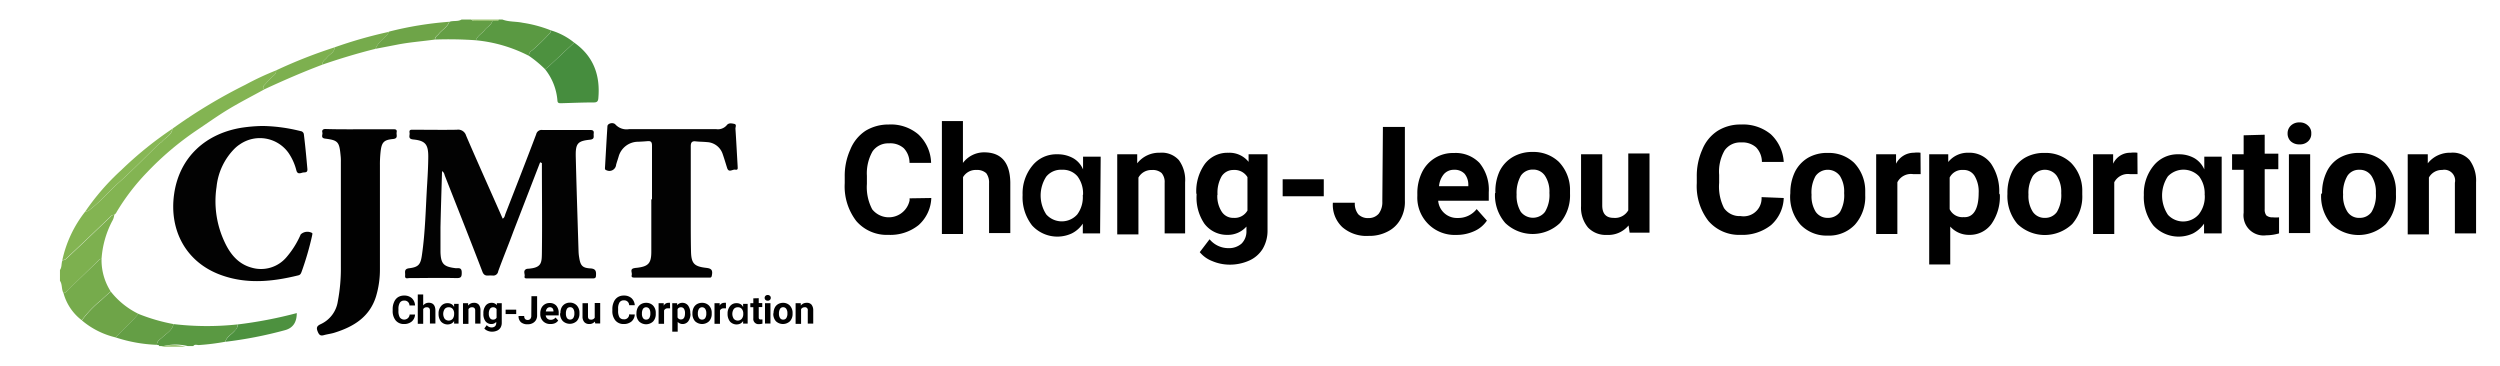
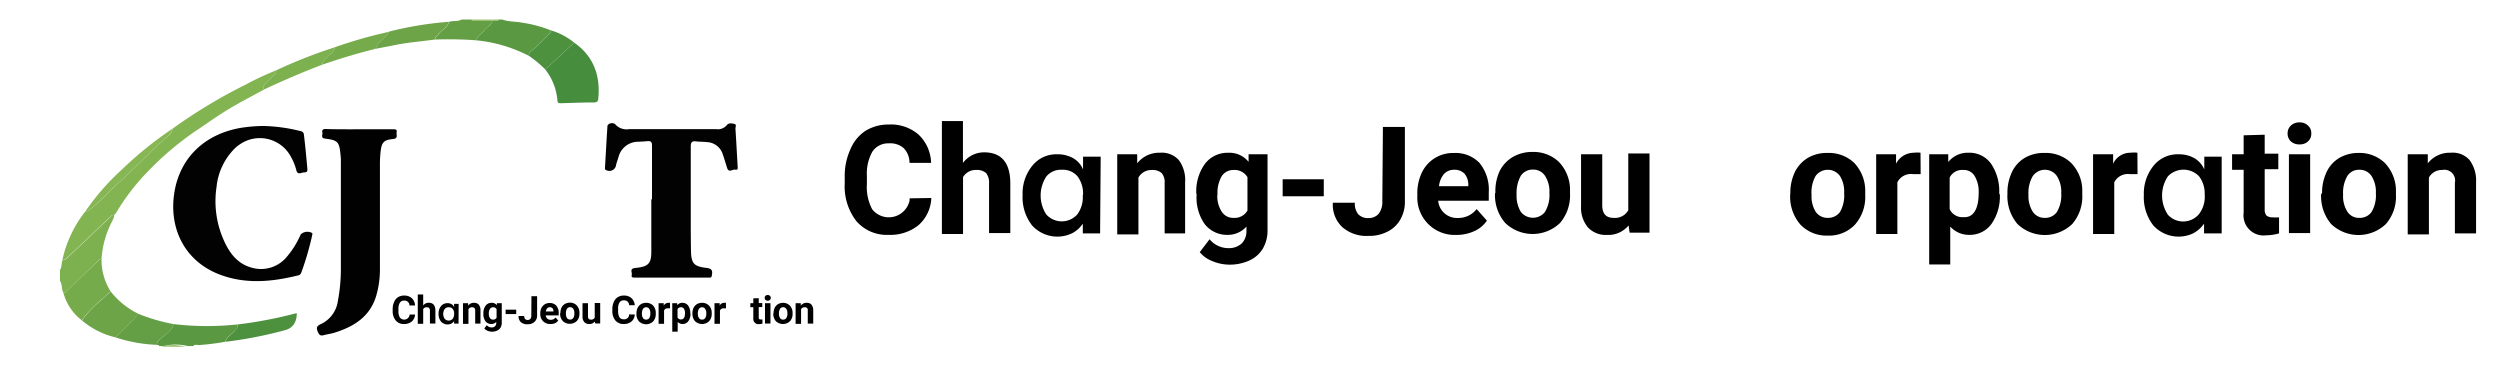
<svg xmlns="http://www.w3.org/2000/svg" viewBox="0 0 512 75">
  <path d="M33,71a10.32,10.32,0,0,1,5,0Z" style="fill:#87b755" />
  <path d="M102.89,4c1.33.51,2.77.37,4.14.66a26.1,26.1,0,0,1,5.82,1.57c-.06.17-.07.4-.19.51a40.66,40.66,0,0,1-3.71,3.6,1.19,1.19,0,0,0-.63,1.1A29.69,29.69,0,0,0,97.47,8.25c.32-.93,1.22-1.36,1.78-2.08s1.37-1,1.61-1.93c.45-.09,1,.23,1.36-.24Z" style="fill:#5a9942" />
  <path d="M13,60c-.45-.77-.2-1.74-.72-2.49V55.29c.43-.61.25-1.38.52-2a1.09,1.09,0,0,0,.89-.39c1.27-1.21,2.56-2.4,3.83-3.61l5.1-4.87A1,1,0,0,1,23.4,44a3.16,3.16,0,0,1-.47,1.37A19.39,19.39,0,0,0,20.8,53a1.1,1.1,0,0,0-.75.45L14,59.34C13.66,59.62,13.44,60,13,60Z" style="fill:#7db04f" />
  <path d="M32.59,70.88c0-.27-.28-.2-.45-.26,0-.8.64-1.09,1.11-1.54.86-.82,2-1.38,2.28-2.71a58.15,58.15,0,0,0,13.12.07A1.59,1.59,0,0,1,48,67.8c-.63.73-1.58,1.17-1.86,2.19a47.38,47.38,0,0,1-5.43.68c-.38,0-.83-.23-1.13.21H38.47a10.32,10.32,0,0,0-5,0Z" style="fill:#5a9942" />
  <path d="M100.86,4.24c-.24.89-1.09,1.27-1.61,1.93s-1.46,1.15-1.78,2.08a77.7,77.7,0,0,0-8.36-.15c0-.57.49-.79.78-1.16.68-.85,1.75-1.38,2.15-2.48.81-.28,1.72,0,2.49-.46h2c.29.35.69.22,1,.22C98.7,4.24,99.78,4.24,100.86,4.24Z" style="fill:#649e45" />
  <path d="M100.86,4.24H97.61c-.36,0-.76.13-1-.22h5.66C101.83,4.47,101.31,4.15,100.86,4.24Z" style="fill:#87b755" />
-   <path d="M110.62,33.23l-5.46,14.13c-1,2.73-2.13,5.45-3.13,8.2a1,1,0,0,1-1.12.87l-.2,0c-.69-.1-1.48.35-1.91-.78-2.51-6.55-5.1-13.07-7.67-19.6-.13-.33-.14-.73-.6-1-.11,3.88-.24,7.69-.32,11.5v5.07c.08,2.42.65,3,3.07,3.3.48.06,1.25-.25,1.28.79s-.14,1.27-1.19,1.24c-3.16-.08-6.32,0-9.49,0-.37,0-1,.28-.91-.54.06-.6-.31-1.33.81-1.47,1.9-.23,2.35-.75,2.62-2.63.72-4.89.78-9.82,1.09-14.73.11-1.84.21-3.68.22-5.52,0-2.51-.62-3.26-3.1-3.5-1.16-.12-.63-.85-.73-1.36-.14-.74.41-.63.86-.63,2.93,0,5.87.05,8.81,0a1.7,1.7,0,0,1,1.91,1.21c2.44,5.68,5,11.33,7.49,17,.43-.23.44-.68.57-1,2.11-5.41,4.23-10.83,6.29-16.27a1.14,1.14,0,0,1,1.28-.89h9.61c.53,0,1,0,.89.74-.07.52.28,1.14-.75,1.25-2.59.27-3,.78-2.92,3.63.16,6.43.37,12.85.57,19.28a8.56,8.56,0,0,0,.13,1.23c.26,1.65.65,2.12,2.29,2.22,1.06.06,1.21.54,1.15,1.42,0,.49-.17.63-.65.63H108c-.31,0-.67,0-.56-.44s-.38-1.14.35-1.48a1,1,0,0,1,.33-.06c2.8-.19,2.83-1.19,2.86-3.25.08-6.13,0-12.26,0-18.39Z" style="fill:#020202" />
  <path d="M53.85,25.8a33.92,33.92,0,0,1,7.7,1.05.76.76,0,0,1,.69.73c.29,2.32.5,4.64.71,7,.07.76-.38.71-.8.74s-1.19.56-1.45-.41a11.21,11.21,0,0,0-1.6-3.58,7.2,7.2,0,0,0-10-1.75,6.79,6.79,0,0,0-1,.8,12.93,12.93,0,0,0-3.75,7.89A19.62,19.62,0,0,0,46,49.57c1.14,2.46,2.79,4.51,5.55,5.25a6.83,6.83,0,0,0,7.15-2.18A18.14,18.14,0,0,0,61.59,48a2,2,0,0,1,2.33-.28c.14.17,0,.35,0,.53a60.38,60.38,0,0,1-2.13,7.34c-.13.36-.25.7-.69.8-5.3,1.31-10.61,1.85-15.88-.08-7.1-2.58-10.64-9.14-9.55-16.63s6.46-12.39,14-13.55A32,32,0,0,1,53.85,25.8Z" style="fill:#020202" />
  <path d="M133.53,40.84v-11c0-.76-.21-1-.95-.93s-1.2.08-1.8.12a4.15,4.15,0,0,0-4.1,3.09c-.16.54-.35,1.07-.5,1.62A1.38,1.38,0,0,1,124.7,35a1.3,1.3,0,0,1-.43-.11c-.47-.11-.37-.42-.36-.69.16-2.77.31-5.55.49-8.32,0-.62,1.2-.93,1.67-.35a3.09,3.09,0,0,0,2.76.92h17.85a2.38,2.38,0,0,0,2.13-.77c.41-.56,1-.43,1.56-.31s.23.64.25,1c.17,2.55.3,5.11.45,7.66,0,.37.14.83-.47.72s-1.35.71-1.69-.37-.57-1.87-.89-2.79a3.56,3.56,0,0,0-3.3-2.49c-.75-.08-1.5-.06-2.25-.15s-1,.22-1,1V44.73c0,2.26,0,4.52.05,6.78.06,2.47.66,3.07,3.13,3.35,1.11.12,1.35.51,1.13,1.61-.09.48-.39.38-.67.38H130c-.37,0-.75,0-.62-.52s-.44-1.19.45-1.4a3.43,3.43,0,0,1,.56-.08c2.38-.27,3-.9,3-3.31V40.81Z" style="fill:#020202" />
  <path d="M73.71,26.48h6.67c.45,0,1-.09.85.64-.09.53.38,1.24-.75,1.35-1.88.18-2.31.68-2.53,2.55a23.69,23.69,0,0,0-.14,2.92V55.06A19.17,19.17,0,0,1,77,60.74c-1.31,4.17-4.56,6.16-8.45,7.38-.71.23-1.47.31-2.19.51s-1,0-1.3-.74-.19-1.13.59-1.49a6.11,6.11,0,0,0,3.53-4.66,35.75,35.75,0,0,0,.63-7V33.17a10.06,10.06,0,0,0-.07-1.46c-.25-2.65-.54-3-3.15-3.32-1-.13-.45-.82-.57-1.25s.07-.73.65-.72C69,26.5,71.38,26.48,73.71,26.48Z" style="fill:#010101" />
  <path d="M23.37,44a1,1,0,0,0-.78.38l-5.1,4.87c-1.27,1.21-2.56,2.4-3.83,3.61a1.09,1.09,0,0,1-.89.39,24.4,24.4,0,0,1,4.7-9.94,1.35,1.35,0,0,0,1-.43c2.12-1.62,3.84-3.68,5.82-5.45,2.83-2.52,5.47-5.25,8.19-7.89.21-.21.51-.33.7-.55.74-.85,2-1.32,2.14-2.63a107.19,107.19,0,0,1,14.93-9,58.38,58.38,0,0,1,6.31-2.95,1.2,1.2,0,0,1-.49,1.05,23.4,23.4,0,0,0-1.71,1.74c-.24.28-.77.62-.2,1.09-2.41,1.33-4.88,2.59-7.23,4s-4.56,3-6.83,4.52a61.52,61.52,0,0,0-10,8.5,44.43,44.43,0,0,0-6.21,8.1A1.35,1.35,0,0,1,23.37,44Z" style="fill:#83b452" />
  <path d="M117.59,8.73c4,2.81,5.39,6.75,4.94,11.48-.06.54-.28.76-.85.77-2.26,0-4.51.1-6.76.16-.41,0-.73,0-.76-.55a11.67,11.67,0,0,0-2.52-6.39c.31-.26.64-.51.94-.79Z" style="fill:#468d3e" />
  <path d="M13,60c.47,0,.69-.42,1-.7l6.09-5.86A1.14,1.14,0,0,1,20.8,53a11.85,11.85,0,0,0,1.88,6.7c-.69.57-1.34,1.18-2,1.78a22.5,22.5,0,0,0-3.93,4.11A10.4,10.4,0,0,1,13,60Z" style="fill:#76ab4c" />
  <path d="M16.77,65.62a22.5,22.5,0,0,1,3.93-4.11c.64-.6,1.29-1.21,2-1.78a16.26,16.26,0,0,0,5.64,4.54C27,66,25.18,67.42,23.72,69.11A16.62,16.62,0,0,1,16.77,65.62Z" style="fill:#6ea448" />
  <path d="M23.7,69.11c1.46-1.69,3.23-3.09,4.62-4.84a37.69,37.69,0,0,0,7.21,2.1c-.25,1.33-1.42,1.89-2.28,2.71-.47.45-1.14.74-1.11,1.54A30.32,30.32,0,0,1,23.7,69.11Z" style="fill:#649e45" />
  <path d="M92,4.46c-.4,1.1-1.47,1.63-2.15,2.48-.29.37-.79.59-.78,1.16-2.63.37-5.3.55-7.91,1.08L76.9,10a5,5,0,0,1,1.29-1.81c.49-.55,1.21-.92,1.42-1.7A71.16,71.16,0,0,1,92,4.46Z" style="fill:#6ea448" />
  <path d="M46.16,70c.28-1,1.23-1.46,1.86-2.19.35-.41.72-.76.63-1.36a87.71,87.71,0,0,0,12.13-2.33c0,1.93-.82,3.11-2.53,3.53A84.36,84.36,0,0,1,46.16,70Z" style="fill:#4d913f" />
  <path d="M117.59,8.73l-5,4.68c-.3.28-.63.53-.94.79a23,23,0,0,0-3.32-2.76,1.19,1.19,0,0,1,.63-1.1,40.66,40.66,0,0,0,3.71-3.6c.12-.11.13-.34.19-.51A13.55,13.55,0,0,1,117.59,8.73Z" style="fill:#4d913f" />
  <path d="M54.15,18.29c-.57-.47,0-.81.2-1.09a23.4,23.4,0,0,1,1.71-1.74,1.2,1.2,0,0,0,.49-1.05,101.28,101.28,0,0,1,12-4.72c-.06,1.05-1,1.39-1.58,2.09-.34.46-1,.72-.91,1.45C62,14.76,58.06,16.47,54.15,18.29Z" style="fill:#7db04f" />
  <path d="M66.05,13.23c-.08-.73.57-1,.91-1.45.53-.7,1.52-1,1.58-2.09A92.51,92.51,0,0,1,79.61,6.53c-.21.78-.93,1.15-1.42,1.7A5.15,5.15,0,0,0,76.9,10C73.23,10.91,69.63,12,66.05,13.23Z" style="fill:#76ab4c" />
  <path d="M35.31,26.37c-.19,1.31-1.4,1.78-2.14,2.63-.19.22-.49.34-.7.55-2.72,2.64-5.36,5.37-8.19,7.89-2,1.77-3.7,3.83-5.82,5.45a1.35,1.35,0,0,1-1,.43,48.42,48.42,0,0,1,7.44-8.54A75.1,75.1,0,0,1,35.31,26.37Z" style="fill:#87b755" />
  <path d="M85,64.41a2,2,0,0,1-.67,1.43,2.4,2.4,0,0,1-1.59.52,2.13,2.13,0,0,1-1.7-.73,3,3,0,0,1-.62-2v-.34a3.36,3.36,0,0,1,.29-1.43,2.15,2.15,0,0,1,.81-1,2.33,2.33,0,0,1,1.24-.33,2.27,2.27,0,0,1,1.56.52A2.13,2.13,0,0,1,85,62.56H83.86a1,1,0,0,0-1.09-1,1,1,0,0,0-.87.42,2.38,2.38,0,0,0-.3,1.28v.43A2.5,2.5,0,0,0,81.88,65a1.12,1.12,0,0,0,2-.46.49.49,0,0,0,0-.12Z" />
  <path d="M86.67,62.56A1.4,1.4,0,0,1,87.79,62c.9,0,1.36.53,1.38,1.58v2.68H88.05V63.63a.82.82,0,0,0-.15-.53.7.7,0,0,0-.52-.17.77.77,0,0,0-.71.38v3H85.56v-6h1.11Z" />
  <path d="M93.91,66.28H93v-.53a1.48,1.48,0,0,1-.58.53,1.82,1.82,0,0,1-2.1-.42,2.45,2.45,0,0,1-.5-1.61,2.28,2.28,0,0,1,.51-1.56,1.62,1.62,0,0,1,1.31-.6,1.58,1.58,0,0,1,.85.21,1.22,1.22,0,0,1,.51.59v-.66h.93Zm-.9-2a1.49,1.49,0,0,0-.29-1,1,1,0,0,0-.82-.35,1,1,0,0,0-.83.36,1.82,1.82,0,0,0,0,2,1.1,1.1,0,0,0,1.55.09l.09-.09A1.57,1.57,0,0,0,93,64.24Z" />
  <path d="M95.87,62.1v.48a1.47,1.47,0,0,1,1.2-.56,1.22,1.22,0,0,1,1,.39,1.8,1.8,0,0,1,.33,1.17v2.7H97.32V63.61a.75.75,0,0,0-.16-.52.68.68,0,0,0-.51-.16.77.77,0,0,0-.71.4v3H94.82V62.1Z" />
  <path d="M99,64.16a2.45,2.45,0,0,1,.45-1.55,1.48,1.48,0,0,1,1.24-.59,1.3,1.3,0,0,1,1.07.48v-.4h1v4a1.93,1.93,0,0,1-.25,1,1.59,1.59,0,0,1-.7.61,2.55,2.55,0,0,1-1.06.22,2.3,2.3,0,0,1-.9-.19,1.63,1.63,0,0,1-.66-.47l.5-.68a1.29,1.29,0,0,0,1,.47,1,1,0,0,0,.69-.24.92.92,0,0,0,.25-.67v-.23a1.28,1.28,0,0,1-1,.44,1.49,1.49,0,0,1-1.22-.59A2.47,2.47,0,0,1,99,64.21Zm1.11.08a1.49,1.49,0,0,0,.23.89.73.73,0,0,0,.63.33.78.78,0,0,0,.73-.39V63.31a.79.79,0,0,0-.73-.38.76.76,0,0,0-.63.33A1.78,1.78,0,0,0,100.11,64.24Z" />
  <path d="M105.72,64.32h-2.17v-.9h2.17Z" />
  <path d="M108.84,60.66H110v3.89a1.83,1.83,0,0,1-.24,1,1.63,1.63,0,0,1-.67.63,2,2,0,0,1-1,.23A2,2,0,0,1,106.7,66a1.62,1.62,0,0,1-.5-1.28h1.16a.88.88,0,0,0,.18.61.71.71,0,0,0,.55.2.7.7,0,0,0,.53-.23,1,1,0,0,0,.19-.65Z" />
  <path d="M112.72,66.36a2,2,0,0,1-1.49-.57,2,2,0,0,1-.58-1.5v-.11a2.54,2.54,0,0,1,.24-1.12,1.82,1.82,0,0,1,1.69-1,1.72,1.72,0,0,1,1.35.54,2.24,2.24,0,0,1,.49,1.54v.45h-2.66a1,1,0,0,0,.33.66,1,1,0,0,0,.69.25,1.22,1.22,0,0,0,1-.47l.54.61a1.55,1.55,0,0,1-.68.56A2.24,2.24,0,0,1,112.72,66.36Zm-.12-3.44a.74.74,0,0,0-.54.23,1.15,1.15,0,0,0-.27.64h1.56V63.7a.9.9,0,0,0-.2-.57A.72.72,0,0,0,112.6,62.92Z" />
  <path d="M114.78,64.15A2.51,2.51,0,0,1,115,63a1.78,1.78,0,0,1,.69-.75,2,2,0,0,1,1-.27,1.91,1.91,0,0,1,1.38.52,2.13,2.13,0,0,1,.6,1.41v.28a2.19,2.19,0,0,1-.53,1.55,2.1,2.1,0,0,1-2.89,0,2.23,2.23,0,0,1-.54-1.58Zm1.12.08a1.62,1.62,0,0,0,.22.91.81.81,0,0,0,1.14.14l.14-.14a1.67,1.67,0,0,0,.23-1,1.5,1.5,0,0,0-.23-.9.74.74,0,0,0-.64-.33.75.75,0,0,0-.64.32A1.84,1.84,0,0,0,115.9,64.23Z" />
  <path d="M121.81,65.86a1.39,1.39,0,0,1-1.14.5,1.3,1.3,0,0,1-1-.39,1.66,1.66,0,0,1-.37-1.13V62.1h1.12v2.7q0,.66.6.66a.82.82,0,0,0,.78-.4v-3h1.12v4.18h-1Z" />
  <path d="M130,64.41a2,2,0,0,1-.67,1.43,2.42,2.42,0,0,1-1.6.52,2.13,2.13,0,0,1-1.7-.73,3,3,0,0,1-.62-2v-.34a3.36,3.36,0,0,1,.29-1.43,2.11,2.11,0,0,1,.82-1,2.23,2.23,0,0,1,1.23-.33,2.29,2.29,0,0,1,1.57.52,2.14,2.14,0,0,1,.68,1.46h-1.15a1,1,0,0,0-1.1-1,1,1,0,0,0-.87.42,2.28,2.28,0,0,0-.29,1.28v.43a2.55,2.55,0,0,0,.27,1.33,1,1,0,0,0,.87.42,1,1,0,0,0,1.1-.77.89.89,0,0,0,0-.23Z" />
  <path d="M130.35,64.15a2.52,2.52,0,0,1,.24-1.11,1.78,1.78,0,0,1,.69-.75,2,2,0,0,1,1.05-.27,1.91,1.91,0,0,1,1.38.52A2.1,2.1,0,0,1,134.3,64v.28a2.2,2.2,0,0,1-.54,1.55,2.08,2.08,0,0,1-2.88,0,2.23,2.23,0,0,1-.54-1.58Zm1.12.08a1.52,1.52,0,0,0,.22.91.75.75,0,0,0,.64.32.77.77,0,0,0,.64-.31,1.73,1.73,0,0,0,.22-1,1.57,1.57,0,0,0-.22-.9.79.79,0,0,0-1.28,0A1.8,1.8,0,0,0,131.47,64.23Z" />
  <path d="M137.23,63.15h-.4a.8.8,0,0,0-.83.43v2.73h-1.12V62.1h1.05v.5a1.06,1.06,0,0,1,.94-.58,1,1,0,0,1,.34,0Z" />
  <path d="M141.41,64.23a2.53,2.53,0,0,1-.44,1.55,1.44,1.44,0,0,1-1.18.58,1.35,1.35,0,0,1-1-.44v2h-1.11V62.1h1v.41a1.32,1.32,0,0,1,1.06-.49,1.42,1.42,0,0,1,1.2.58,2.56,2.56,0,0,1,.43,1.57Zm-1.12-.08a1.58,1.58,0,0,0-.21-.9.67.67,0,0,0-.6-.32.74.74,0,0,0-.72.4V65a.73.73,0,0,0,.73.42c.51,0,.8-.42.8-1.27Z" />
  <path d="M141.81,64.15a2.52,2.52,0,0,1,.24-1.11,1.76,1.76,0,0,1,.68-.75,2,2,0,0,1,1.05-.27,1.91,1.91,0,0,1,1.38.52,2.08,2.08,0,0,1,.6,1.41v.28a2.19,2.19,0,0,1-.53,1.55,2.1,2.1,0,0,1-2.89,0,2.28,2.28,0,0,1-.53-1.58Zm1.11.08a1.53,1.53,0,0,0,.23.91.74.74,0,0,0,.64.32.75.75,0,0,0,.63-.31,1.67,1.67,0,0,0,.23-1,1.5,1.5,0,0,0-.23-.9.78.78,0,0,0-1.09-.18.77.77,0,0,0-.18.18A1.78,1.78,0,0,0,142.92,64.23Z" />
  <path d="M148.68,63.15h-.4a.81.81,0,0,0-.83.43v2.73h-1.12V62.1h1.06v.5a1,1,0,0,1,.93-.58,1,1,0,0,1,.35,0Z" />
-   <path d="M153.12,66.28h-.93v-.53a1.73,1.73,0,0,1-.58.53,1.82,1.82,0,0,1-2.1-.42,2.45,2.45,0,0,1-.5-1.61,2.28,2.28,0,0,1,.51-1.56,1.62,1.62,0,0,1,1.31-.6,1.58,1.58,0,0,1,.85.21,1.27,1.27,0,0,1,.51.59v-.66h.93Zm-.9-2a1.49,1.49,0,0,0-.29-1,1,1,0,0,0-.82-.35,1,1,0,0,0-.83.36,1.82,1.82,0,0,0,0,2,1.09,1.09,0,0,0,1.63,0,1.49,1.49,0,0,0,.31-1Z" />
  <path d="M155.39,61.07v1h.72v.82h-.72V65a.49.49,0,0,0,.09.33.47.47,0,0,0,.34.1h.33v.85a2.6,2.6,0,0,1-.68.1,1.06,1.06,0,0,1-1.19-.91,1.31,1.31,0,0,1,0-.28V62.92h-.61V62.1h.61v-1Z" />
  <path d="M156.6,61a.58.58,0,0,1,.17-.41.6.6,0,0,1,.46-.17.58.58,0,0,1,.45.17.49.49,0,0,1,.17.41.52.52,0,0,1-.17.42.61.61,0,0,1-.45.16.65.65,0,0,1-.46-.16A.59.59,0,0,1,156.6,61Zm1.19,5.26h-1.12V62.1h1.12Z" />
  <path d="M158.42,64.15a2.52,2.52,0,0,1,.24-1.11,1.76,1.76,0,0,1,.68-.75,2,2,0,0,1,1-.27,1.91,1.91,0,0,1,1.38.52,2.13,2.13,0,0,1,.6,1.41v.28a2.19,2.19,0,0,1-.53,1.55,2.1,2.1,0,0,1-2.89,0,2.28,2.28,0,0,1-.53-1.58Zm1.11.08a1.53,1.53,0,0,0,.23.91.74.74,0,0,0,.64.32.75.75,0,0,0,.63-.31,1.67,1.67,0,0,0,.23-1,1.5,1.5,0,0,0-.23-.9.74.74,0,0,0-.64-.33.72.72,0,0,0-.63.32A1.79,1.79,0,0,0,159.53,64.23Z" />
  <path d="M164,62.1v.48a1.46,1.46,0,0,1,1.21-.56,1.18,1.18,0,0,1,1,.39,1.87,1.87,0,0,1,.34,1.17v2.7h-1.12V63.61a.57.57,0,0,0-.44-.68.45.45,0,0,0-.23,0,.78.78,0,0,0-.7.4v3h-1.12V62.1Z" />
  <path d="M190.73,40.55a7.78,7.78,0,0,1-2.6,5.55,9.24,9.24,0,0,1-6.17,2,8.25,8.25,0,0,1-6.59-2.83A11.66,11.66,0,0,1,173,37.52V36.2a13,13,0,0,1,1.13-5.54,8.31,8.31,0,0,1,3.14-3.88A9,9,0,0,1,182,25.5a8.7,8.7,0,0,1,6.05,2,8.27,8.27,0,0,1,2.64,5.86h-4.42a4.34,4.34,0,0,0-1.17-3,4.15,4.15,0,0,0-3.06-1A3.88,3.88,0,0,0,178.7,31a9.09,9.09,0,0,0-1.16,5v1.67a9.69,9.69,0,0,0,1.09,5.2,4.35,4.35,0,0,0,7.65-1.8,3.4,3.4,0,0,0,0-.45Z" />
  <path d="M197.21,33.37a5.4,5.4,0,0,1,4.34-2.17c3.49,0,5.28,2.05,5.36,6.13v10.4h-4.35V37.52a3.18,3.18,0,0,0-.58-2.05,2.75,2.75,0,0,0-2-.66,3,3,0,0,0-2.75,1.47V47.92H192.9V24.8h4.31Z" />
  <path d="M225.3,47.8h-3.54v-2a5.85,5.85,0,0,1-2.25,2,7,7,0,0,1-8.14-1.63,9.37,9.37,0,0,1-1.94-6.24,8.91,8.91,0,0,1,2-6,6.27,6.27,0,0,1,5.08-2.33,6.46,6.46,0,0,1,3.3.81,4.74,4.74,0,0,1,2,2.29V32.09h3.61ZM221.8,40a5.87,5.87,0,0,0-1.12-3.88,3.9,3.9,0,0,0-3.18-1.35,3.86,3.86,0,0,0-3.22,1.39,7.09,7.09,0,0,0,0,7.76,4.26,4.26,0,0,0,6,.34c.12-.11.23-.22.34-.34a5.91,5.91,0,0,0,1.12-4.07Z" />
  <path d="M232.9,31.59v1.86a5.69,5.69,0,0,1,4.65-2.17,4.69,4.69,0,0,1,3.88,1.51,6.88,6.88,0,0,1,1.28,4.54V47.8h-4.19V37.44a2.83,2.83,0,0,0-.62-2,2.73,2.73,0,0,0-2-.62,3,3,0,0,0-2.75,1.55V48h-4.34V31.59Z" />
  <path d="M245,39.58a9.62,9.62,0,0,1,1.75-6,5.8,5.8,0,0,1,4.81-2.29,5,5,0,0,1,4.15,1.86V31.59h3.88V47.1a7.3,7.3,0,0,1-1,3.88,6.19,6.19,0,0,1-2.72,2.37,9.68,9.68,0,0,1-4.11.85,9.09,9.09,0,0,1-3.49-.73,6.17,6.17,0,0,1-2.56-1.83L247.72,49a5,5,0,0,0,3.88,1.82,3.88,3.88,0,0,0,2.67-.93,3.5,3.5,0,0,0,1-2.6v-.89a5.05,5.05,0,0,1-3.87,1.7,5.78,5.78,0,0,1-4.74-2.29,9.46,9.46,0,0,1-1.59-6Zm4.31.31a5.84,5.84,0,0,0,.89,3.45,2.77,2.77,0,0,0,2.44,1.28,3,3,0,0,0,2.84-1.51V36.28a3.08,3.08,0,0,0-2.84-1.47,2.85,2.85,0,0,0-2.44,1.28A6.81,6.81,0,0,0,249.35,39.89Z" />
  <path d="M271.11,40.2h-8.42V36.71h8.42Z" />
  <path d="M283.22,26h4.5V41.09a7.21,7.21,0,0,1-.94,3.88,6.06,6.06,0,0,1-2.59,2.45,8,8,0,0,1-3.88.89,7.54,7.54,0,0,1-5.4-1.79,6.28,6.28,0,0,1-1.94-5h4.5a3.49,3.49,0,0,0,.7,2.36,2.75,2.75,0,0,0,2.14.78,2.67,2.67,0,0,0,2.05-.89,3.92,3.92,0,0,0,.74-2.52Z" />
  <path d="M298.27,48.11a7.65,7.65,0,0,1-8-8v-.42a9.76,9.76,0,0,1,.93-4.35,7,7,0,0,1,6.55-4A6.74,6.74,0,0,1,303,33.37a8.64,8.64,0,0,1,1.9,6v1.74H294.54a3.85,3.85,0,0,0,4,3.53,4.76,4.76,0,0,0,3.88-1.82l2.1,2.36a6.09,6.09,0,0,1-2.64,2.18A8.62,8.62,0,0,1,298.27,48.11Zm-.47-13.34a2.72,2.72,0,0,0-2.09.89,4.49,4.49,0,0,0-1,2.48h6v-.35a3.5,3.5,0,0,0-.77-2.21A2.8,2.8,0,0,0,297.8,34.77Z" />
  <path d="M306.26,39.54a9.78,9.78,0,0,1,.85-4.46,6.91,6.91,0,0,1,2.68-2.91,7.78,7.78,0,0,1,4.07-1.05,7.54,7.54,0,0,1,5.36,2,8.28,8.28,0,0,1,2.32,5.47v1.08a8.68,8.68,0,0,1-2.05,6,8.11,8.11,0,0,1-11.21,0,8.65,8.65,0,0,1-2.1-6.13Zm4.34.31a6.33,6.33,0,0,0,.86,3.53,3.15,3.15,0,0,0,4.41.56,2.92,2.92,0,0,0,.55-.56,6.68,6.68,0,0,0,.9-3.88,5.88,5.88,0,0,0-.9-3.49,2.87,2.87,0,0,0-2.48-1.28A2.9,2.9,0,0,0,311.46,36,7.28,7.28,0,0,0,310.6,39.85Z" />
  <path d="M333.53,46.17a5.36,5.36,0,0,1-4.42,1.94,5,5,0,0,1-3.88-1.51,6.33,6.33,0,0,1-1.43-4.38V31.59h4.34V42.06c0,1.71.78,2.56,2.33,2.56a3.12,3.12,0,0,0,3-1.55V31.43h4.35V47.65h-4.07Z" />
-   <path d="M365.31,40.55a7.78,7.78,0,0,1-2.6,5.55,9.44,9.44,0,0,1-6.21,2,8.29,8.29,0,0,1-6.6-2.83,11.65,11.65,0,0,1-2.4-7.76V36.2a13.17,13.17,0,0,1,1.12-5.54,8.24,8.24,0,0,1,3.18-3.88,8.76,8.76,0,0,1,4.78-1.28,8.92,8.92,0,0,1,6.09,2,8.44,8.44,0,0,1,2.64,5.67h-4.47a4.33,4.33,0,0,0-1.2-3,4.24,4.24,0,0,0-3.06-1,3.89,3.89,0,0,0-3.38,1.63,8.72,8.72,0,0,0-1.12,5v1.66a9.79,9.79,0,0,0,1,5.16,3.86,3.86,0,0,0,3.38,1.63,3.68,3.68,0,0,0,4.26-3,4.29,4.29,0,0,0,.05-.88Z" />
  <path d="M366.66,39.54a9.87,9.87,0,0,1,.93-4.31,7,7,0,0,1,2.68-2.91,7.77,7.77,0,0,1,4.07-1,7.52,7.52,0,0,1,5.36,2A8.27,8.27,0,0,1,382,39V40a8.56,8.56,0,0,1-2.1,6,7.28,7.28,0,0,1-5.58,2.25,7.38,7.38,0,0,1-5.59-2.25,8.65,8.65,0,0,1-2.1-6.13Zm4.35.31a6,6,0,0,0,.85,3.53,2.92,2.92,0,0,0,2.48,1.24,3,3,0,0,0,2.49-1.2,6.82,6.82,0,0,0,.85-3.88,6,6,0,0,0-.85-3.49,3.08,3.08,0,0,0-5,0A6.85,6.85,0,0,0,371,39.85Z" />
  <path d="M393.35,35.66H391.8a3.12,3.12,0,0,0-3.22,1.67V47.92h-4.34V31.59h4.07v1.94A4.1,4.1,0,0,1,392,31.28a4.86,4.86,0,0,1,1.32,0Z" />
  <path d="M409.57,39.85a9.8,9.8,0,0,1-1.71,6,5.46,5.46,0,0,1-4.57,2.25,5.11,5.11,0,0,1-3.88-1.7v7.76H395.1V31.59H399v1.59a5.11,5.11,0,0,1,4.11-1.9,5.46,5.46,0,0,1,4.66,2.25,10.09,10.09,0,0,1,1.67,6.09Zm-4.34-.31a6.26,6.26,0,0,0-.82-3.49,2.56,2.56,0,0,0-2.33-1.24,2.85,2.85,0,0,0-2.79,1.55v6.48a2.87,2.87,0,0,0,2.83,1.63c2,.15,3.11-1.63,3.11-4.93Z" />
  <path d="M411.12,39.54a9.87,9.87,0,0,1,.93-4.31,6.7,6.7,0,0,1,2.64-2.91,7.77,7.77,0,0,1,4.07-1,7.52,7.52,0,0,1,5.36,2,8.13,8.13,0,0,1,2.33,5.47v1.09a8.57,8.57,0,0,1-2.06,6,8.11,8.11,0,0,1-11.21,0,8.83,8.83,0,0,1-2.06-6.13Zm4.31.31a6,6,0,0,0,.89,3.53,2.88,2.88,0,0,0,2.48,1.24,2.92,2.92,0,0,0,2.45-1.2,6.75,6.75,0,0,0,.89-3.88,6,6,0,0,0-.89-3.49,3,3,0,0,0-4.22-.71,3.19,3.19,0,0,0-.71.71A6.81,6.81,0,0,0,415.43,39.85Z" />
  <path d="M437.77,35.66h-1.55A3.15,3.15,0,0,0,433,37.33V47.92h-4.34V31.59h4.11v1.94a3.87,3.87,0,0,1,3.61-2.25,5.16,5.16,0,0,1,1.36,0Z" />
  <path d="M455,47.8h-3.61v-2a6.24,6.24,0,0,1-2.25,2A7,7,0,0,1,441,46.17a9.42,9.42,0,0,1-1.94-6.24,9,9,0,0,1,2-6,6.29,6.29,0,0,1,5.08-2.33,6.41,6.41,0,0,1,3.3.81,5,5,0,0,1,2,2.29V32.09H455ZM451.51,40a5.82,5.82,0,0,0-1.13-3.88,4.42,4.42,0,0,0-6.4,0A7.09,7.09,0,0,0,444,44a4.24,4.24,0,0,0,6.32-.11,5.84,5.84,0,0,0,1.21-4Z" />
  <path d="M463.81,27.59v3.88h2.79v3.18h-2.79v8.19a1.94,1.94,0,0,0,.34,1.28,1.91,1.91,0,0,0,1.32.39,6.84,6.84,0,0,0,1.28,0V47.8a9.73,9.73,0,0,1-2.63.39,4.11,4.11,0,0,1-4.62-3.54,3.91,3.91,0,0,1,0-1.08v-8.8h-2.37V31.59h2.37V27.71Z" />
  <path d="M468.5,27.32a2.15,2.15,0,0,1,.66-1.59,2.44,2.44,0,0,1,1.78-.66,2.37,2.37,0,0,1,1.75.66,2,2,0,0,1,.66,1.59,2.09,2.09,0,0,1-.66,1.63,2.38,2.38,0,0,1-1.75.62,2.52,2.52,0,0,1-1.78-.62A2.18,2.18,0,0,1,468.5,27.32Zm4.62,20.41h-4.35V31.59h4.35Z" />
  <path d="M475.56,39.54a9.87,9.87,0,0,1,.93-4.31,6.58,6.58,0,0,1,2.64-2.91,7.78,7.78,0,0,1,3.88-1,7.51,7.51,0,0,1,5.35,2,8.27,8.27,0,0,1,2.33,5.47v1.09a8.52,8.52,0,0,1-2.06,6,8.11,8.11,0,0,1-11.21,0,8.78,8.78,0,0,1-2.05-6.13Zm4.31.31a5.94,5.94,0,0,0,.89,3.53,2.81,2.81,0,0,0,2.48,1.24,2.93,2.93,0,0,0,2.45-1.2,6.75,6.75,0,0,0,.89-3.88,6,6,0,0,0-.89-3.49,2.87,2.87,0,0,0-2.49-1.28A2.8,2.8,0,0,0,480.76,36,6.78,6.78,0,0,0,479.87,39.85Z" />
  <path d="M497.21,31.59v1.86a5.7,5.7,0,0,1,4.69-2.17,4.62,4.62,0,0,1,3.88,1.51,7.09,7.09,0,0,1,1.32,4.54V47.8h-4.34V37.44a2.21,2.21,0,0,0-1.69-2.63,2.32,2.32,0,0,0-.91,0,3,3,0,0,0-2.72,1.55V48H493.1V31.59Z" />
</svg>